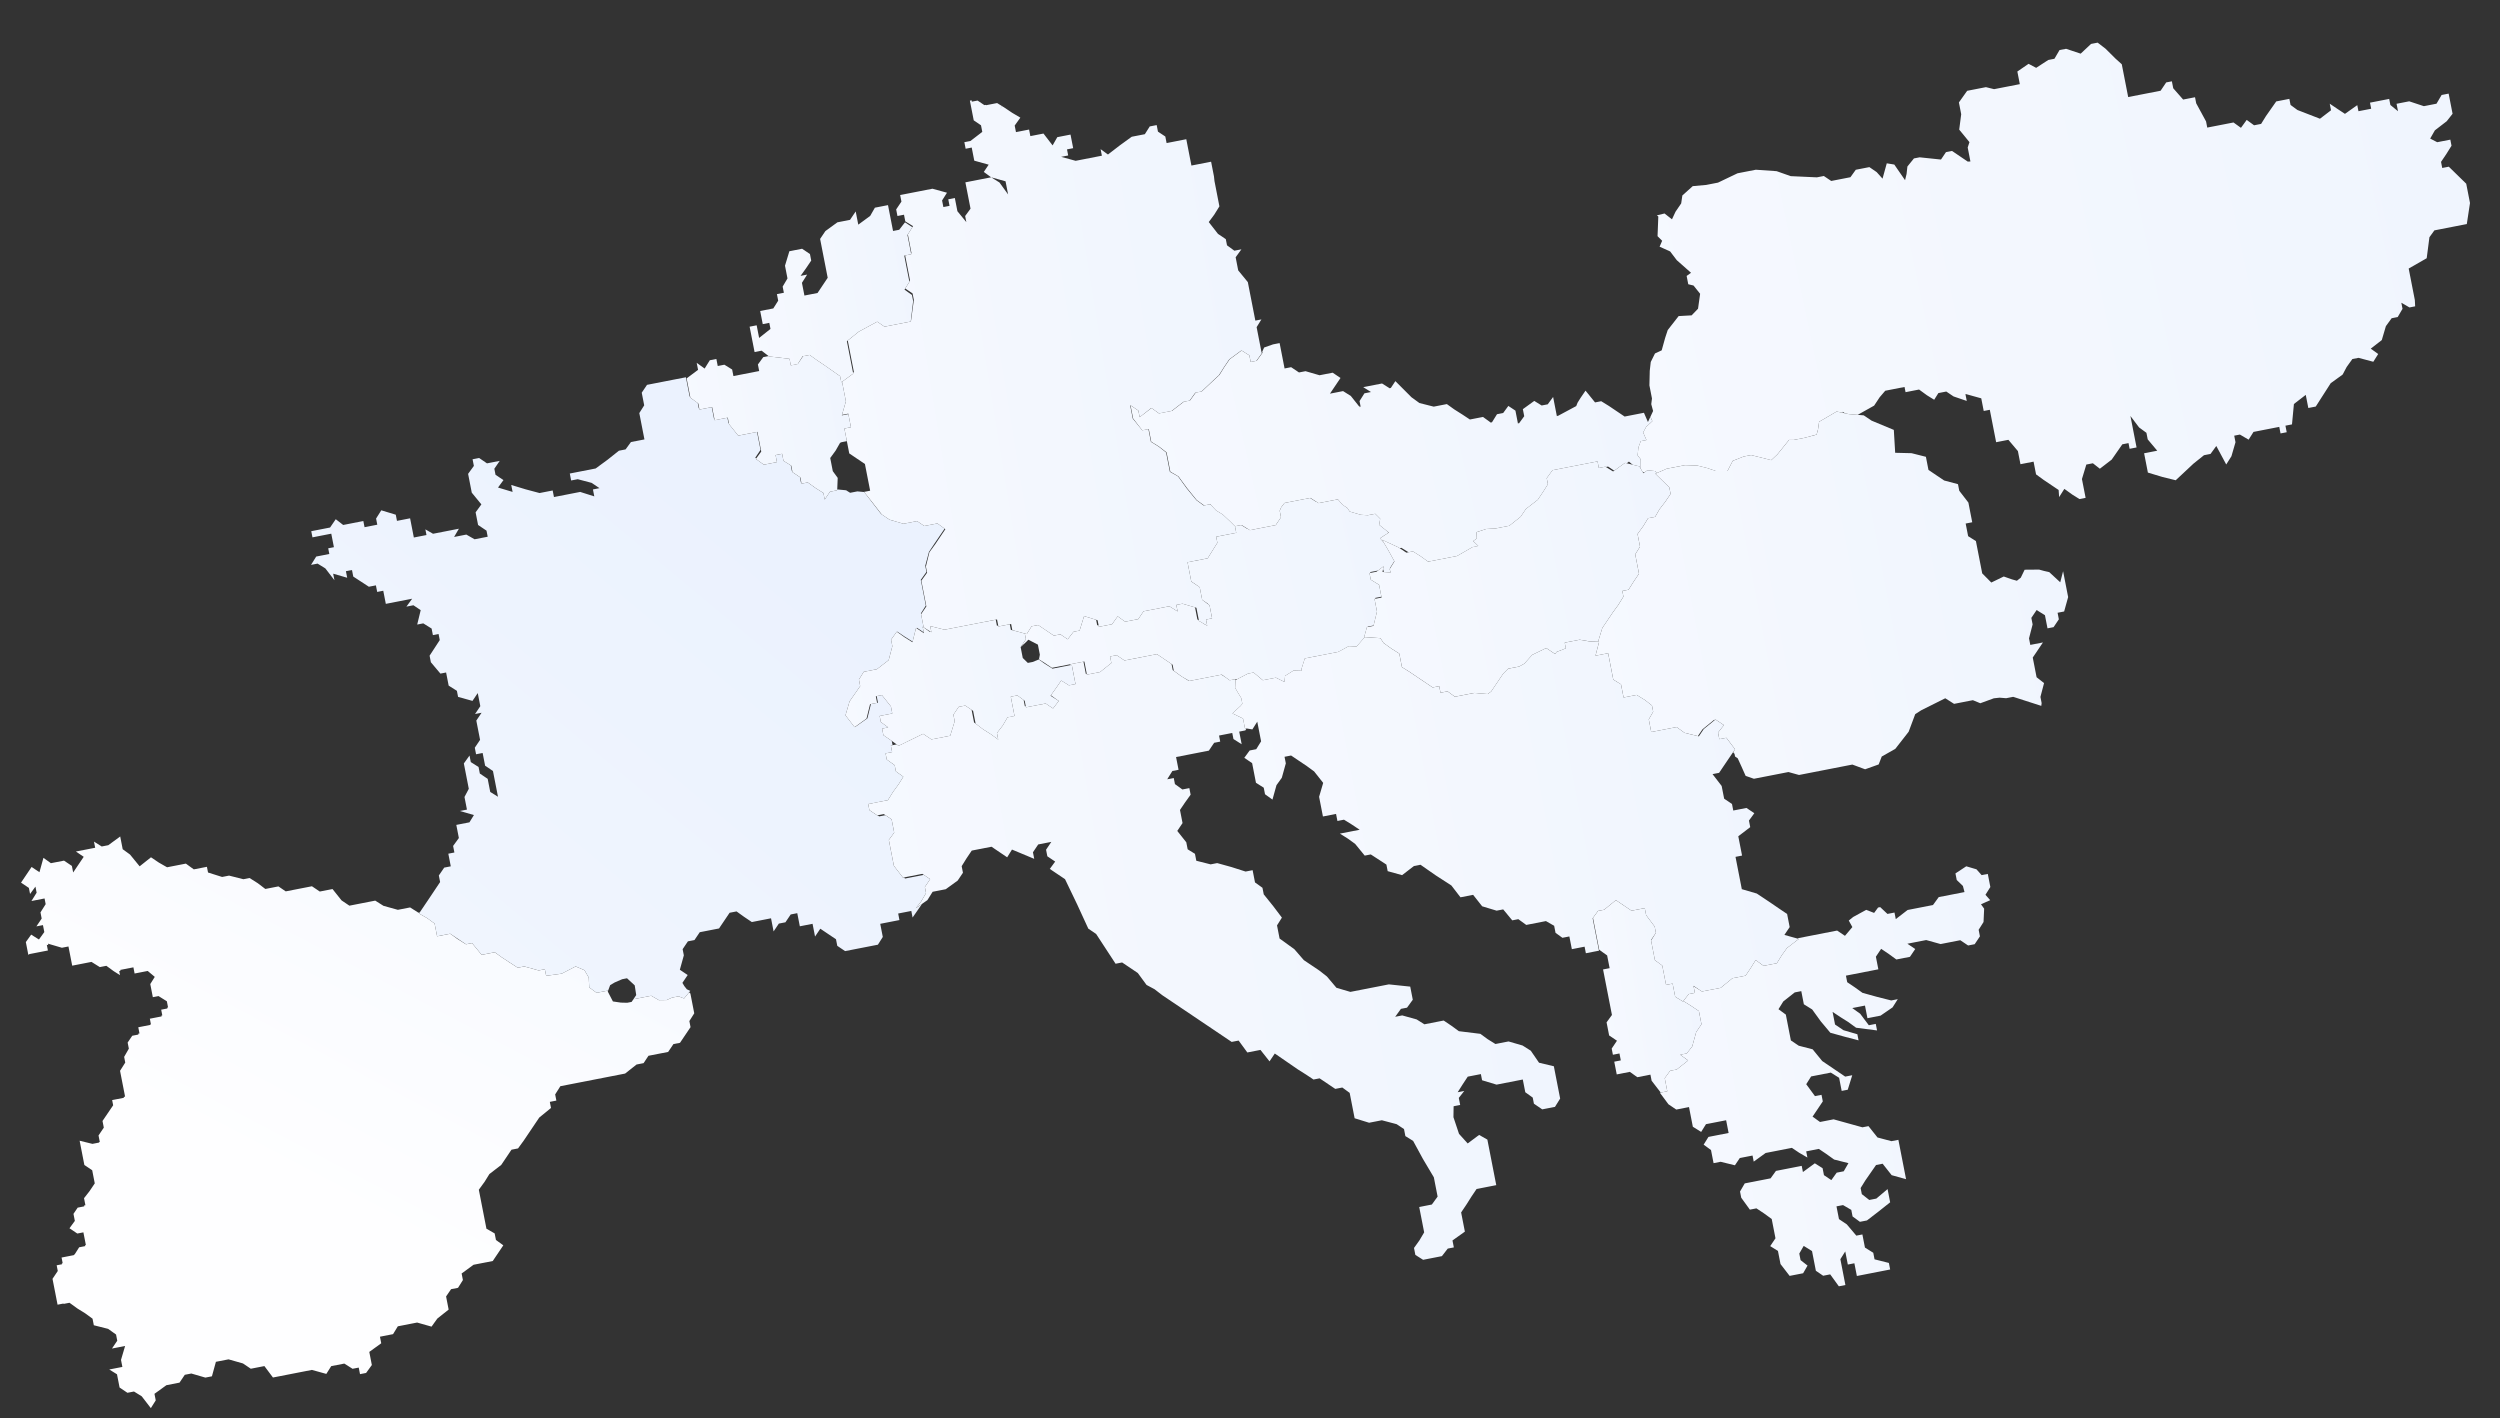
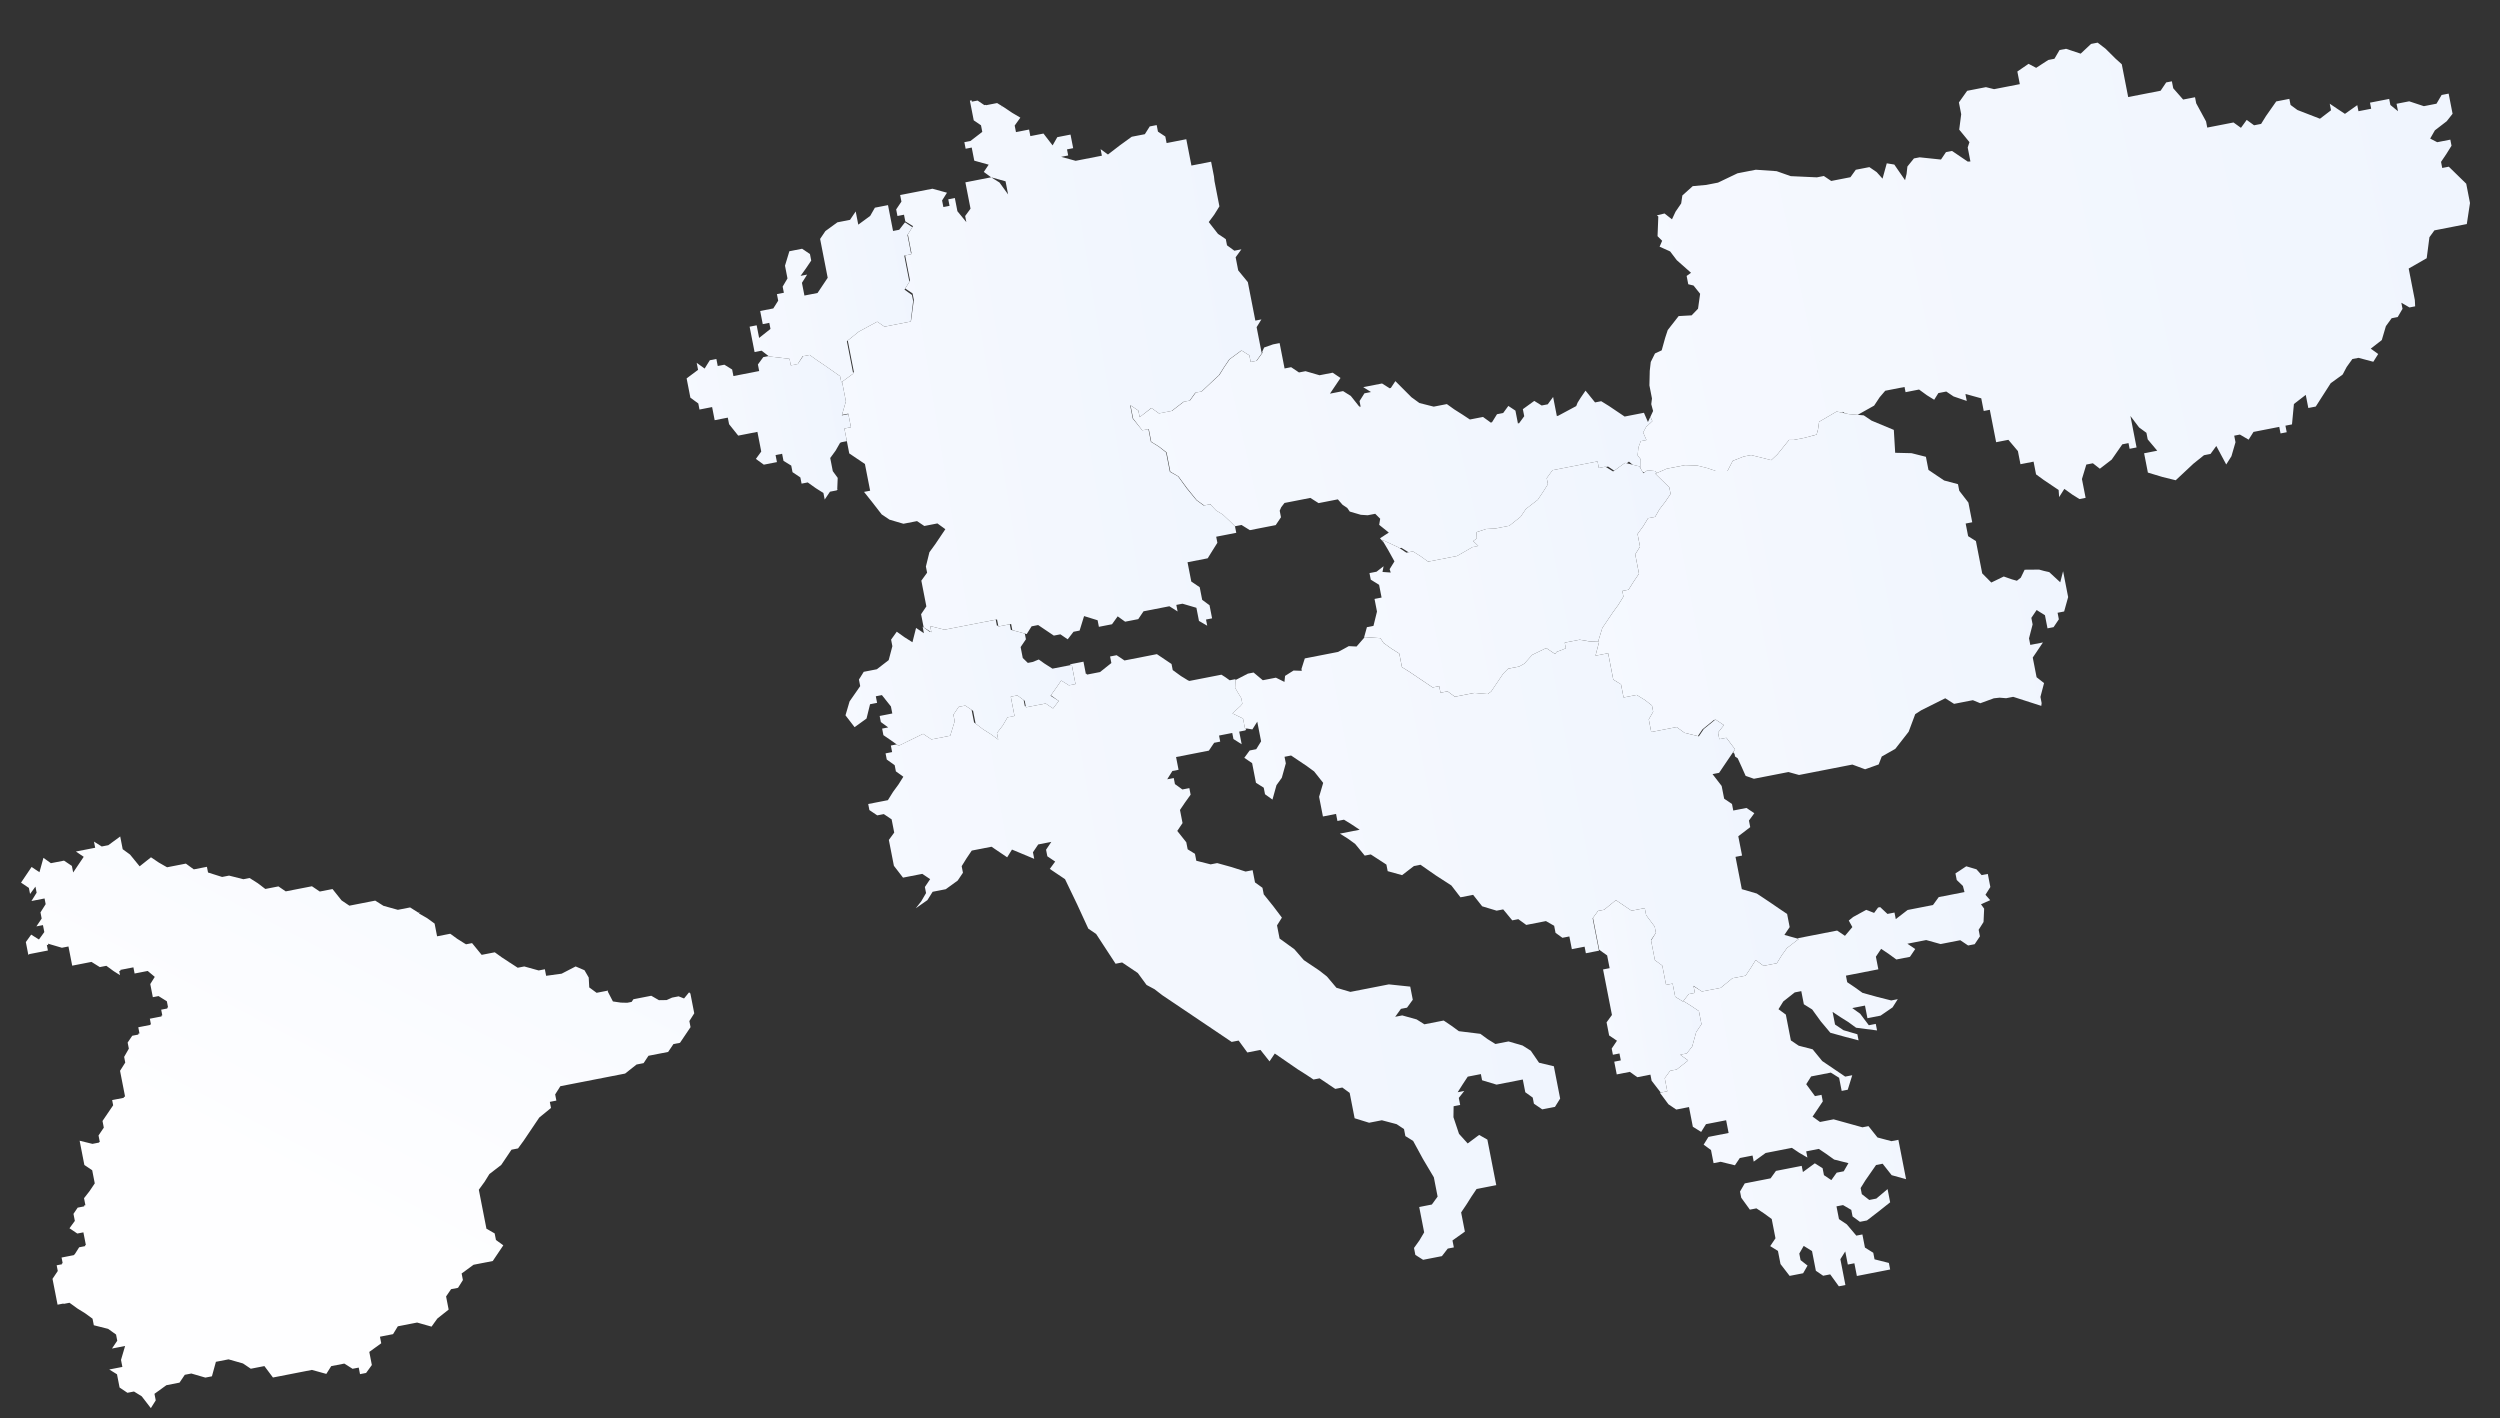
<svg xmlns="http://www.w3.org/2000/svg" xmlns:xlink="http://www.w3.org/1999/xlink" width="1354.723" height="768.472" viewBox="0 0 1354.723 768.472">
  <rect x="0" y="0" width="1354.723" height="768.472" fill="#333333" stroke="none" />
  <defs>
    <linearGradient id="linear-gradient" x1="1.962" y1="2.933" x2="-1.295" y2="3.088" gradientUnits="objectBoundingBox">
      <stop offset="0" stop-color="#ebf2fe" />
      <stop offset="1" stop-color="#fefeff" />
    </linearGradient>
    <linearGradient id="linear-gradient-2" x1="1.597" y1="-0.699" x2="0.442" y2="0.715" xlink:href="#linear-gradient" />
    <linearGradient id="linear-gradient-3" x1="1.222" y1="0.794" x2="-1.295" y2="3.088" gradientUnits="objectBoundingBox">
      <stop offset="0" stop-color="#ebf2fe" />
      <stop offset="0.094" stop-color="#edf3fe" />
      <stop offset="1" stop-color="#fefeff" />
    </linearGradient>
  </defs>
  <g id="Groupe_35084" data-name="Groupe 35084" transform="translate(-629.438 -1439.485)">
    <path id="Tracé_514" data-name="Tracé 514" d="M694.137,430.234l2.846-11.1,3.126-3.37,3.665-.259,6.953-.492,6.749-.477.483-.034,3.107-11.11-.751-10.628-8.255-10.305-3.616.256-.236-3.348,3.361-3.868,3.342-4.14-.237-3.345-4.24.3-2.993.212h0l-3.532-2.422,3.07-4.113,6.977-4.123,3.636-3.622-.785-11.1-3.873.274h0l-3.327,4.352-.475.034-6.485.458-7.564-3.582-.483.034-.448.032-6.03.426h0l.29,4.1-.516-.539-3.176-3.318-.237-3.346-2.366.168-.982.069-7.225.51.237,3.346-3.294.233-3.716.263-.237-3.346-.467.251-6.739,3.621-.089-.076-3.549-3.029-3.868-3.359.016.223.24,3.391-6.506,3.822-.215-.115L634.4,341.977l-3.374-3.178-.236-3.348-7.229.511h0l-6.529,7.243-3.092,3.851-1.874.133-2.006.142-3.6-3.378-.265.284-3.356,3.6-.244-.226-3.413-3.148-.214.015-3.134.221-6.807.481-.207.014-4.091.289-.24-3.4-4.1-10.386-.236-3.348-6.539.462-4.587-6.725-.271-3.827-.475.034-2.654.187-3.556,4.1-.264.019-10.362.733-7.228.511-.271-3.827-.51-7.223-.5-7.016-3.136-3.616-4.523-5.771-3.893-3.832-3.616.256h0l-6.246,4.549-.257-.123-7.256-3.453-.478.034-3.138.221-3.319,4.342-2.019.143-1.378.1h0l-7.025,3.43-.168-.117-3.651-2.547-.3.156-6.239,3.24.492,6.96-.475.034-6.96.492-3.4.24-3.344.236-4.234-1.624-6.535.462-3.819.27-5.206,5.71.459,6.485-2.088,8.151,4.681,7.411-1.3,2.764.529,7.489.015.214-1.446-.113h0l-7.742-6.763-2.062.146-1.282.091-3.161,3.64L439.04,345l-10.972-2.529-.207.015-2.716.192-.211.015h0l-3.848,3.725-.2.192-.944,3.962-1.005,2.669-.213.566-.1-.185-4.66-8.93L410,343.53l-3.021,7.329-.265.644-1.768-2.538-.961-1.379-3.588-3.163-4.508.319-2.981.211-3.372,3.655-2.389.169-8.187.578-3.642-3.159-3.819.27-14-2.375-7.249-3.6-11.1-2.157-10.09.713h0l-11.112,3.727-.482.034-1.706.12-4.343.307h0l-7.28-.24-6.207,4.34-.135.489-.63,2.3-.386,1.4-3.6,4.1-1.721,2.761-.679,1.089-.112-.112-3.506-3.526-.461.054-3.707.433-.078.009.7.714-1.711,10.534,2.175,2.78-1.766,3.01,5.357,3.254,2.976,5.123,6.85,7.743-2.573,1.406.323,4.571,2.745,1.03L301,401.373l-2.114,7.891L295,412.418l-7.028-.466-6.785,6.782-1.9,4.03-2.694,6.493-3.812,1.232-2.841,4.31-1.117,4.674-1.149,7.823.221,3.131.289,4.089-.759,2.995.538,3.8-1.824,2.915.763,2.5-3.708,2.661L261.2,472.2l1.266,4.292-3.137.222-1.687,3.266-.936,4.183,1.394,2.3-.587,5.094.835,1.926.88.346,1.721-1,3.959.894,1.214,1.15,5.271-1.608,10.148-.717,6.582,1.03,5.271,2.028,4.26,2.1,6.357.782,3.485-5.1,6.184-1.613,4.086-.289,10.486,4.062,3.658-2.661,7.246-7.022,2.478.3,6-.424,6.712-.952,1.053-2.53,1.144-4.191,10.106-4.347,3.227,1.107-.041-.585,1.241,1,2.032.7,4.632.961,9.471-3.883,3.544-4.152,3.414-3.119.483-.034h0l10.143-.717.2,2.864,7.439-.526,3.887,3.627,3.574,2.873,2.693-3.316,4.1-.29h0l.26-.018,3.58,3.109,6.808,3.294-.265-3.756.214.089-.007-.1,8.031,3.327.256,3.616.236,3.344,2.873-.2h0l.475-.033.5,7.016.511,7.228.255,3.606,3.4-.24,3.344-.236,4.376,6.686.511,7.229,3.13-.221,3.434-.243.657-.047.222,3.133.274,3.876,3.6,3.376,3.868,3.361,3.642,3.161-.2,3.853,3.338-4.075,3.882,3.564,3.578,2.9,3.394-.24-.733-10.36,3.316-7.5,3.616-.256,3.385,3.392,6.973-4.123,6.726-7.52,3.405-.241.221,3.133,3.823-.27-.477-6.746-.255-3.616-.492-6.96,3.894,6.72,3.6,3.38.255,3.613,4.372,6.735-7.224.511.255,3.612.256,3.616.24,3.4,7.495,3.309,6.968,2.662L555.1,525.33l6.245-3.86,3.6-.255,3.629-3.891,4.114,10.6,3.342-4.074,3.113-7.273-.256-3.612,3.137-.222,4.346,3.323,3.146-3.852,3.344-.237,10.837-.766.255,3.612,3.4-.24-.255-3.613,3.612-.255,2.382-10.843,6.973-4.127.511,7.228,4.091-.289,9.591-11.573,6.992-3.859,2.664-3.813,3.575-3.884,3.4-.241,7.69,3.089,3.146-3.855-3.657-3.373,6.506-3.877,3.123-7.216,3.622-3.89,3.344-.236,3.128-4.115-.236-3.346,4.063,3.076,3.133-.222.246-3.38-.034-.484-1.194-16.892Z" transform="translate(1203.047 1236.981) rotate(-7)" fill="url(#linear-gradient)" />
    <path id="Tracé_521" data-name="Tracé 521" d="M392.6,487.167l-3.614.255-3.079.959-4.141-.449-3.836-2.884-7.228.511-2.6.184-1.139,1.312-2.444.173-3.4-.507-4.191-1.151-2.11-5.668.257-.5-2.679.189-3.67.259-3.6-3.38.368-5.365-1.793-4.2-4.508-2.622-8.009,2.972-8.48.116-.255-3.607-3.4.24-7.484-3.105-3.614.255-4.058-3.423-.3-.115-.01-.149L300,454.462l-3.368-3.123-3.884.275-3.346.236-4.385-6.949-3.346.236-.518-.446-.052,0-3.849-3.146-2.826-2.65-.55-.474-3.346.237-3.874.274-.256-3.615-.24-3.4-3.608-3.369-4.112-3.08.442-.509-.69.049-4.134-3.394-6.748.477-7.475-3.1-4.084-3.345-3.4.24-3.829.271-7.008.5-3.869-3.357-4.106-6.7-7.016.5-3.87-3.361-3.344.236-7.222.511-3.877.274-3.592-3.157-3.877.274-3.344.237-3.672-3.586-4.082-3.344-3.4.241-7.463-2.89-3.827.271-7.286-3.327-.221-3.137-7.221.51-3.888-3.621-3.4.24-6.961.492-4.111-3.072-3.87-3.359-6.7,4.106-4.387-6.954-3.6-3.37-.256-3.616-.24-3.4-6.988,3.91-3.614.256-3.847-3.145.24,3.4-3.4.24-3.614.255-3.615.255,3.87,3.361-3.359,3.862-3.351,3.869-.255-3.614L71,373.589l-3.614.255-3.615.255-3.657-3.376-3.1,7.478L53.15,374.85l-3.361,3.862-3.359,3.87,3.87,3.358.236,3.346,3.38-3.6.236,3.346-3.342,4.132,7.222-.511.222,3.137-3.336,4.078.24,3.4-3.361,3.87,3.616-.256.271,3.827-3.377,3.65-3.854-3.138-3.367,3.648.492,6.96.475-.034-.014-.207,7.491-.529,2.871-.2-.222-3.138.767.292-.058-.819,7.216,3.121,3.614-.256.237,3.348.274,3.875.236,3.346,3.394-.24,3.882-.274,3.346-.236,4.13,3.34,3.614-.255,3.6,3.377,3.121,2.548-.157-2.226.687-.048-.038-.529,3.615-.255,3.614-.256.24,3.4,3.4-.24,3.821-.27,3.406,3.653-2.895,3.567.255,3.614.255,3.614,3.132-.221,4.137,3.34.24,3.394-.48.034.034.481-3.4.24.221,3.133-.475.033.034.483-3.346.236-3.131.221.221,3.132-.483.034.015.213-3.614.255-2.919.206.24,3.4-.695.049.033.475-3.394.24-2.917,3.361L93.45,479l-3.073,4.113.221,3.131-3.344,4.084.24,3.4.255,3.614.27,3.821.24,3.4-.743.052.034.482-3.606.255-2.871.2.2,2.866-6.765,7.743.259,3.662-3.358,3.868.256,3.616-.483.034.015.212-3.614.255L60.9,525.267l.433,6.132.256,3.616.255,3.612,3.869,3.361.255,3.607.256,3.614-3.358,3.869-3.393,3.387.275,3.884L59,560.4l.033.475-3.606.255,0,0L52.758,564.2l.274,3.877-3.363,3.586-.014.016,3.869,3.358,3.346-.237.256,3.615.24,3.4-.475.034.033.475-3.32.235-2.928,3.57-.232.016-.23.286-3.608.255-3.139.222.221,3.133-.475.033.034.475-2.925.207.221,3.137-3.353,3.871.5,7.006L38.2,612l3.608-.255-.628.26,3.568-.252,3.888,3.621,3.845,3.089,3.608,3.38.255,3.612,7.461,2.891,3.884,3.565.24,3.4-3.358,3.871,3.614-.255,3.616-.256-3.124,7.215.273,3.875-7.221.51,3.843,3.091.514,7.282,3.87,3.361,3.616-.256,3.843,3.089,4.125,6.97,3.146-3.857-.255-3.608,6.992-3.855,7.221-.51L102,658.11l3.615-.256,7.264,3.121,3.614-.255,3.1-7.537,6.96-.492,7.482,3.155,3.87,3.361,7.488-.529,3.845,6.715,7.008-.495,10.835-.766,3.614-.255,7.484,3.105,3.146-3.857,7.223-.511,4.082,3.346,3.4-.24.256,3.613,3.344-.236,3.622-3.887L203,661.594l-.255-3.609,6.992-3.855-.255-3.616L216.7,650l3.085-3.9,7.229-.511,3.4-.24L237.9,648.5l3.617-3.939,6.705-4.108-.511-7.221,3.163-3.588,3.829-.271,3.139-3.852-.255-3.616L264.577,618l3.346-.237,7.228-.511,6.711-7.733-3.6-3.375L278,602.526l-4.111-3.07-.274-3.877-.237-3.346-.5-7.016-.511-7.228L276,574.1l3.091-3.845,6.973-4.125,6.512-7.511,3.614-.255,3.622-3.88,6.717-7.741,3.11-3.58,6.954-4.388-.237-3.351,3.606-.255-.24-3.4,3.344-4.074,3.614-.255,6.748-.477,7.491-.53,6.958-.492,3.877-.274,3.352-.237,3.614-.255,6.755-4.112,3.875-.274,3.113-3.639,7.221-.51,3.614-.256,3.358-3.868,3.614-.256,3.353-3.863,3.359-3.87-.237-3.346,3.144-3.852-.256-3.616-.514-7.276-.627-.737-3.108,2.974Z" transform="translate(548.129 1543.699) rotate(-7)" fill="url(#linear-gradient-2)" />
-     <path id="Tracé_526" data-name="Tracé 526" d="M388.243,610.962l3.128-4.117-.236-3.346,3.358-3.87-3.133-2.72-6.478.458-3.877.274-.38-.664-.632.045-4.119-6.974-.24-3.394-.511-7.228-.255-3.614,3.372-3.6-.274-3.874-.24-3.4-3.069-2.669-3.4.24-.855-.686-.155.011-2.073-1.8-.768-.616,0-.054-1.026-.89-.236-3.346,3.614-.256,3.614-.255,3.608-.255,3.34-4.131,3.378-3.6,3.146-3.853-3.658-3.376-.24-3.4-3.885-3.573-.24-3.394,3.614-.255-.255-3.612.957-.068-.167-2.369-.511-.471-3.594-3.162-.255-3.615,3.354-.237-3.609-3.371-.237-3.352.483-.034h0l1.312-.093,1.559-.11.093-.007.383-.027,3.132-.221-.274-3.877-4.1-6.705-1.559.11-1.312.092.256,3.616-.483.034h0l-3.223.228-.171.012L371.371,509l-7.254,3.882-.043-.079-.169.093-4.12-6.973L362.9,498.7l6.732-7.525-.255-3.608,3.091-3.849,7.228-.511,6.965-4.126,2.906-7.254-.255-3.609,3.572-3.884.137.126.126-.145,3.87,3.358,3.738,3.018,2.752-7.109.353.307.13-.341,3.354,2.917-.222-3.138.511.479-.264-3.729-.25-3.531h0l-.034-.481,3.147-3.847L410,448.877l-.5-7.016-.271-3.827,3.571-3.886-.24-3.395,2.909-7.206,3.547-4.145,6.408-7.326-3.519-3.284-.008-.007-3.345.237-3.877.274-3.589-3.109-7.491.53-7.216-3.122-3.861-3.351-.039-.066-.248-.186-4.125-6.972L385.02,387.8l-.506-.825-.251.018-3.275-.731-4.012.283-1.988-1.622-4.412-.984-.748.44-3.614.256-3.359,3.872-.255-3.616-3.855-3.145-3.878-3.566-3.4.241-.053-.743-.215.015-.2-2.873-3.64-3.158-.035-.491-.228-.184-.221-3.126-3.622-2.9-.274-3.877-3.608.255.274,3.877-3.614.256-3.615.255-3.888-3.621.221-.236-.483-.444,3.358-3.87-.24-3.394-.459-6.486-3.4.24-3.346.237-3.614.255-4.157-6.749-.02-.282-.244-.4-.207-2.919-3.4.241-3.614.255-.049-.695-.207.014-.259-3.662-.2-2.871-3.4.241-3.352.237-.052-.743-.262.018-.2-2.885-3.6-3.356-.034-.474-.289-.25-.237-3.354-.255-3.606-.256-3.616-7.228.511-3.606.255-3.614.255-3.614.256-3.346.236-3.359,3.872.255,3.606.237,3.353-3.147,3.845.255,3.616.514,7.276.255,3.614-3.821.27-3.614.255-3.378,3.6-3.662.259-6.7,4.106-6.988,3.912-7.221.511-7.016.5.271,3.827,3.614-.255,7.256,2.9,3.862,3.359-3.607.255.271,3.828-7.286-3.332-7.228.511-7.221.51-.255-3.614-7.228.511-7.2-2.9-7.493-3.316.271,3.827-7.554-3.312,3.429-3.661-3.925-3.355-.237-3.346,3.414-3.874-3.67.26-3.344.236-3.875-3.406-3.607.255.259,3.662-3.627,3.889.492,6.96.241,3.4,4.392,6.946-3.626,3.889.27,3.829.221,3.132,4.157,3.608.236,3.346-7.228.511-4.113-3.073-3.344.236-3.4.24,3.127-4.122-7.016.5-7.228.511-3.83-2.877.221,3.132-6.958.492-.221-3.132-.526-7.442-3.884.274-3.346.236-.24-3.394L123.655,365l-3.344,4.082.24,3.394-7.016.5-.24-3.393-7.228.511-3.874.274-3.616-3.591-3.606,4.1-3.139.222-3.606.255-3.614.256L84.85,375l3.614-.255,3.607-.255,3.139-.222.256,3.614.271,3.828-3.139.222.221,3.132-3.606.255-3.614.255-3.34,4.138,3.615-.256,3.851,3.091,4.117,6.967-.255-3.608,7.271,3.113-.255-3.608,3.346-.237.255,3.609,7.724,6.5,3.874-.274.255,3.614,3.346-.236.255,3.607.255,3.616,7.284-.515,7.221-.51L130.8,418.47l3.874-.274,3.583,3.112-2.832,7.511,3.346-.236,4.14,3.341.255,3.612,3.131-.221.237,3.348-6.5,7.724.255,3.612,4.38,6.735,3.132-.221.511,7.228,4.083,3.343.236,3.346,7.477,3.1,3.359-3.862.255,3.606.255,3.614-3.358,3.87,3.614-.256-3.359,3.87.51,7.221.24,3.4-3.358,3.872.255,3.612,3.614-.255.255,3.608.24,3.4,3.87,3.357.256,3.616.51,7.22.237,3.352-3.851-3.1-.274-3.877-.236-3.344-3.87-3.361-.255-3.612-3.849-3.147-.255-3.608-3.572,3.879.751,10.63.236,3.344-2.857,4.1.492,6.96-3.885.274,7.272,3.118-2.891,3.621-7.23.511.271,3.828.24,3.4-3.619,3.882.255,3.615-3.346.236.492,6.96-3.614.255-3.415,3.874.256,3.614-6.707,7.786-6.276,7.224-.442.509,4.112,3.08,3.608,3.369.24,3.4.256,3.615,3.874-.274,3.346-.237.55.474,6.727,5.793.518.446,3.346-.236,4.385,6.949,3.346-.236,3.884-.275,3.368,3.123,3.576,3.017.312.264,4.058,3.423,3.614-.255,7.485,3.105,3.4-.24.255,3.607,8.48-.116,8.009-2.972,4.508,2.622,1.793,4.2L204,635.356l3.6,3.38,3.67-.259,2.679-.189,1.437-2.773,2.589-1.146,4.29-1.263,2.651-.188,3.677,4.335.16,5.322-1.778,2.049,2.6-.184,7.228-.511,3.836,2.884,4.141.449,3.079-.959,3.614-.255,2.779,1.507,3.108-2.974.74-.708-1.728-1.056-1.152-1.9-.823-1.865,3.359-3.862-3.87-3.361,3.1-7.484-.24-3.4,3.351-3.862,3.614-.256,3.358-3.871,3.614-.256,3.346-.237,3.662-.259,3.359-3.868,3.358-3.871,3.821-.27,3.657,3.375,3.87,3.357,3.346-.237,7.228-.511.511,7.223,3.352-3.862,3.614-.255,3.359-3.872,3.614-.256.255,3.616.255,3.607,3.4-.24,3.614-.256.24,3.4.256,3.616,3.353-3.871,3.868,3.361,3.871,3.356.255,3.616,3.862,3.351,3.4-.241,3.614-.255,3.827-.271,3.4-.241,3.821-.27,3.145-3.846-.256-3.616-.255-3.612,3.614-.256,3.346-.237,3.614-.255L375.038,616l3.877-.274,3.352-.237.256,3.616,6.011-6.726-3.684,1.966Z" transform="translate(668.838 1368.805) rotate(-7)" fill="url(#linear-gradient-3)" />
    <path id="Tracé_549" data-name="Tracé 549" d="M358.234,399.041l-5.365-3.467,4.873-3.493,1.1-1.041-.221-3.132-1.392-3.056L356.019,382l.716-4.16h0l-.034-.481-3.131.221-2.163-1.987-1.912-1.567-7.031.5-3.614.256-3.4.24-3.608.255-.328-.247-.172.012-2.773-2.224-.563-.423-.222-.207-.292-.234-3.889-3.629-.236-3.344-3.355-2.912-3.869-3.359-7.009.5-3.614.255-3.614.255-3.615.255-3.862-3.351-3.616.256.255,3.606-6.7,4.106-3.614.255-3.609.255-.034-.475-.482.034-.256-3.614-.221-3.131-3.137.222-4.139.292.033.475,4.357-.308-3.612.255.236,3.344.274,3.876.237,3.352-3.616.255-3.851-3.1-3.163,3.592-3.363,3.658,3.135,2.926-.018.019.756.62-3.581,3.67-3.642-3.159-3.614.255-3.614.255-3.607.255-.048-.688-.483.034-.244-3.446-3.09-2.886-3.614.255.255,3.608.5,7.014-3.875.274-3.075,4.065-3.637,3.674.255,3.608-3.607-3.371-3.848-3.145-3.67-3.589,0-.047-.745-.647-.236-3.344-.256-3.621-3.125-2.708-3.614.255-3.36,3.864.256,3.614-3.365,7.5-3.346.236-7.014.5-4.1-3.558-13.966,4.835-.968-.892-2.231.158-.957.068.255,3.612-3.614.255.24,3.394,3.885,3.573.24,3.4,3.658,3.376-3.146,3.853-3.378,3.6-3.34,4.131-3.608.255-3.614.255-3.614.256.236,3.346,1.026.89.771.67,2.073,1.8.155-.011,3.46-.245.795.691,3.069,2.669.24,3.4.274,3.875-3.372,3.6.255,3.614.511,7.228.24,3.394,4.119,6.974.632-.045,2.982-.211,7.016-.5.736.639,3.133,2.72-3.358,3.87.236,3.346-3.128,4.117-3.393,3.387,3.684-1.967.059-.031,3.053-1.63,3.34-4.132,3.614-.256,3.607-.255,6.992-3.857,3.359-3.87-.256-3.614,3.091-3.851,3.358-3.87,7.221-.51,3.669-.259L222.2,458.1l3.1-3.851,11.347,6.463-.255-3.615,3.351-3.869,3.614-.255,3.614-.255-3.359,3.87.256,3.614,3.87,3.359-3.378,3.6,7.511,6.512,4.863,14.393,4.381,13.736,3.873,3.407,8.487,17.289,3.608-.255,7.739,6.712,3.91,6.988,4.05,2.861,3.668,3.644,11.321,9.819,22.982,19.947,3.829-.271,3.9,6.983,7.228-.511,4.11,6.761,3.359-3.872L364.573,591.4l4.082,3.336,3.631,3.114,3.354-.237,7.731,6.71,3.883-.274,3.6,3.378.5,7.016.27,3.819.221,3.133,7.5,3.372,3.614-.255,3.4-.24,7.69,3.081,3.639,3.116.274,3.872,3.851,3.093,4.1,10.393,4.64,10.559.751,10.63-3.62,3.882-3.346.237-3.614.255.256,3.613.255,3.616.236,3.344.24,3.4-3.131,4.063-3.366,3.653.271,3.831,3.846,3.143,3.4-.24,3.614-.255,3.346-.237,3.634-3.672,3.353-.237-.271-3.83,7.249-3.927-.27-3.823-.477-6.746,3.359-3.871,3.146-3.853,3.352-3.863,3.616-.256L459.72,667l3.884-.275-.255-3.612-.24-3.4-.256-3.616-.51-7.221-.255-3.612-.256-3.616-4.12-3.07-6.724,3.837-4.031-5.748-1.891-9.317.816-5.877,3.607-.255-.274-3.882,3.395-3.389-3.616.256,3.346-4.075,3.1-3.638,3.884-.275,3.345-.236.24,3.4,7.493,3.309,3.614-.256,3.615-.255,3.614-.255,3.614-.256.221,3.134.274,3.882,3.649,3.366.237,3.356,4.1,3.6,3.134-.221,3.882-.274,3.335-4.128-.492-6.962-.5-7.016-.27-3.819-7.731-2.872-3.644-7.007-4.082-3.344-7.264-3.111-7.228.511-3.851-3.1-3.6-3.37-11.361-2.831-3.6-3.376-3.872-3.36-3.607.255-7.015.5-3.855-3.145-7.483-3.1-3.875.274,3.619-3.89,3.354-.237,3.62-3.886-.511-7.223-11.344-2.617-3.346.237-10.622.751-7.228.511-7.216-3.122-4.368-6.686-3.62-3.64-7.739-6.717-4.351-6.472-7.258-6.743-.511-7.228,3.138-3.856-3.886-6.72-4.341-7-.256-3.616-3.657-3.372-.477-6.747-3.876.274-7.228-3.329-7.484-3.1-3.614.255L323.7,472.44l-.271-3.829-3.623-2.891-.274-3.876-4.106-6.7,3.359-3.87-.256-3.614-.255-3.614,3.162-3.634,3.573-3.885-.255-3.615-3.829.271L317.27,429.8l-.237-3.346-3.614.256,3.34-4.13,3.4-.24-.5-7.016,7.222-.51,3.614-.256,3.614-.255,3.614-.255,3.359-3.87,3.344-.236L344.2,406.6l3.876-.274,3.4-.24.236,3.346,4.082,3.343-.492-6.96,3.394-.24.732-.977-.818-.242Z" transform="translate(898.842 1476.447) rotate(-7)" fill="url(#linear-gradient)" />
    <path id="Tracé_550" data-name="Tracé 550" d="M259.763,377.6l-2.672-2.464-3.469.927-2.658.188-2.4-2.985-.169-2.388h0l-.255-3.616,3.359-3.86-.221-3.136-3.767-1.562-3.482-1.349-.218-3.076-2.871.2-3.4.24-.038-.536-.7.049-.237-3.346-6.745.477-3.608.255-3.615.256-3.4.24-3.615.256-3.346.236-3.876.274-7.469-2.891.241,3.4-.792-.647.031.437-3.09-2.9.036.5-.036-.5h0l-.511-.479.222,3.138.034.476-3.517-3.052-.353-.307-2.752,7.109-.137.354-4.084-3.338-3.513-3.248-.137-.126L178.96,354.7l.255,3.609-2.906,7.254-6.965,4.126-7.228.511-3.091,3.849.255,3.608-6.732,7.525-3.117,7.215,4.12,6.973.169-.093,6.822-3.769,2.836-7.457.651-.046,3.223-.228h0L167,384.158l.483-.034,1.312-.092,1.559-.11h0l4.1,6.705.274,3.877h0l-3.514.248-.093.007-1.559.11-1.312.093-.483.034.237,3.352,3.609,3.371-3.354.237.255,3.615,3.594,3.162.511.471,2.4,2.211.968.892,13.966-4.835,4.1,3.558,7.014-.5,3.346-.236,3.365-7.5-.256-3.614,3.36-3.864,3.614-.255,3.125,2.708.745.645.255,3.614.237,3.352,0,.047,3.67,3.589,3.848,3.145,3.607,3.371-.255-3.608,3.637-3.674,3.075-4.065,3.875-.274-.5-7.014-.255-3.608,3.614-.255,3.09,2.886.519.485.207,2.927.048.688,3.607-.255,3.614-.255,3.614-.255,3.642,3.159,3.581-3.67-.756-.62-3.321-2.724.2-.221,3.363-3.658,3.163-3.592,3.851,3.1,3.616-.255-.237-3.352-.274-3.877-.236-3.344,3.612-.255-4.357.308-9.885.7Z" transform="translate(891.459 1455.849) rotate(-7)" fill="url(#linear-gradient)" />
-     <path id="Tracé_551" data-name="Tracé 551" d="M361.27,412.465l.092-.22,3.232-.228,2.749-7.245-.492-6.96.483-.034-.033-.475,3.4-.241-.221-3.137-.24-3.4-4.139-3.334-.255-3.613.483-.034-.033-.475,3.614-.255.726-.052,3.242-1.938-.561,1.749.2-.014.1,1.4,3.684.726h0l-.348-1.9.2-.245-.017-.245,2.856-3.5-2.6-6.453-1.877-4.3-1.7-2.5,2.1-1.026-.044-.08.244-.017,2.578-1.257-.459-.819-3.977-4.091.949-3.212-2.348-2.991-4.145.293-3.674-.7-5.732-2.471-1.11-2.116-2.329-2.022-2.062-3.077-.139-.128-6.965.492-3.606.255-1.082-.886-.157.011-3.013-2.458-3.234.228-3.827.271-7.008.5-2.046,2.07-1.051,1.783.255,3.606-3.353,3.87-7.229.511-7.008.5-1.1-.885-.2.014-3.011-2.457-3.448.244.255,3.614-3.821.27-3.4.241-3.827.271.236,3.344-3.146,3.857-3.09,3.849-11.1.785.51,7.223.237,3.346,3.131,2.719,0,.054,1.025.89.237,3.346.255,3.615.023.022,2.815,2.449.014.2.749.7.24,3.4.271,3.828-3.346.237.24,3.4-1.017-.771.007.1-.821-.713-2.291-1.737-.019-.269-.738-.641-.256-3.616-.213-3.012-6.5-2.807-3.4.24.255,3.608-4.076-3.338-3.614.255-7.276.514-3.352.237-3.353,3.863-3.4.24-3.829.271-3.655-3.368-3.566,3.878-3.614.255-3.614.255-.067-.95-.745.052-.216-3.057-6.23-2.791-3.364,7.5-3.346.236-3.642,3.674-2.158-1.9-1.475-1.257-3.568.252-1.018-.883-.054,0-.724-.677-2.073-1.8-3.864-3.359-3.614.256-3.146,3.854-.989-.41.221,3.136-3.359,3.86,3.658-2.657.961-.815,4.82,3.29.39,5.522-.768,2.457,2.533,2.066,3.862,3.361,10.1-.714,4.139-.292,3.137-.222.483-.034.255,3.606.221,3.14.034.475,3.609-.255,3.614-.255,6.7-4.106-.255-3.606,3.616-.256,3.862,3.351,3.615-.255,3.614-.255,3.614-.255,7.009-.5,3.869,3.359,3.355,2.912.514.447.236,3.346,3.666,3.414.222.207.563.423,2.944,2.212.328.247,3.608-.255,3.4-.24,3.614-.256,7.031-.5.191-.014,1.721,1.581L283.574,432l3.131-.221.483-.034.448.181,6.181-2.3,3.134-.221,4.452,4.757,1.087-.077,2.734-.193h0l3.4-.24,4.31,2.842.734-3.2,4.908-2.32,4.429.7-.071-1.008,2.5-5.462.743-.052h0l3-.212,4.975-.352,2.645-.187,3.8-.268.418-.03,2.746-.194,3.072-1.178,3.062-1.235,4.161.724,4.486-4.038,2.353-5.683Z" transform="translate(961.685 1413.91) rotate(-7)" fill="url(#linear-gradient)" />
    <path id="Tracé_553" data-name="Tracé 553" d="M201.116,349.971l.241,3.412.24,3.4.256,3.613-.263.019.033.475-3.346.237.237,3.348.5,7.014.236,3.344-.447.515.019.264-2.692,3.3,3.631,3.144.256,3.615-2.863,10.886-.116.008-.119.486-3.614.255-3.606.255-3.354.237-3.875.274-3.586-3.165-10.6,4.167-6.495,4.024.226,3.2.237,3.354.511,7.222.255,3.612-.511.3.033.476-6.529,3.655.219,3.089.274,3.88.237,3.348h0l.034.481-3,6.993,3.472-.246.24,3.394.27,3.827h0l.019.268-3.606.255.221,3.133.016.221.018.254.08,1.134.142,2,.255,3.609.233,3.3,0,.051L159,467.269l3.87,3.359.082,1.161.192,2.721.04.565.2,2.781.232,3.284.042.591.256,3.616-3.364.237.506.826,3.316,5.414,4.146,6.959.039.066,3.861,3.351,7.216,3.122,7.491-.53,3.589,3.109,3.877-.274,3.345-.237h0l.007.007,3.519,3.284.362.338-6.469,7.45-3.622,3.88-2.841,7.465.24,3.4-3.621,3.89.255,3.606.492,6.958.256,3.616-3.359,3.867h0l.25,3.531.264,3.729.036.5-.036-.5,0-.038,3.062,2.5.792.647-.241-3.4,7.469,2.891,3.876-.274,3.346-.236,3.615-.256,3.4-.24,3.615-.256,3.608-.255,6.745-.477.7-.049.237,3.346.038.536,3.4-.24,2.871-.2.736-.052.236,3.346,2.728,1.131,3.767,1.562.989.41,3.146-3.854,3.614-.256,3.864,3.359,2.073,1.8.777.673,1.018.883,3.568-.252.046,0,1.429,1.26,2.158,1.9,3.642-3.674,3.346-.236,3.364-7.5,6.23,2.791.773.347.188,2.658.067.95,3.614-.255,3.614-.255,3.566-3.878,3.655,3.368,3.829-.271,3.4-.24,3.353-3.863,3.352-.237,7.276-.514,3.614-.255,4.076,3.338-.255-3.608,3.4-.24,6.5,2.807.715.309.24,3.4.252,3.561.019.269,2.291,1.737.814.617,1.017.771-.24-3.4,3.346-.237-.271-3.828-.24-3.4-.749-.7L335.317,566l-.023-.022-.255-3.615-.237-3.346-1.025-.89-3.132-2.718,0-.055-.237-3.346-.51-7.223L341,544l3.09-3.849,3.146-3.857L347,532.951l3.827-.271,3.4-.24,3.821-.27-.255-3.614-2.342-2.981L352,521.437l-3.336-2.642-2.372-3.237-.559-.457-3.4.24-3.6-3.38-4.385-6.947-3.857-6.992-4.119-3.071-.255-3.614-.5-7.008L322,480.683l-3.851-3.091-.5-7.008-3.4.241-4.332-6.959-.511-7.228.229.188-.014-.2,3.862,3.359.255,3.614,6.761-4.11.072.068.14-.083,3.657,3.373,6.961-.492,6.965-4.124.268-.019h0l3.134-.221,3.571-3.885,3.4-.24,10.558-7.741,3.144-3.849,3.359-3.867,6.982-3.913.1.078.173-.1,3.848,3.147.256,3.612,3.139-.222,3.564-3.882-.02-.286-.185.3-.24-3.4-.766-10.837,3.089-3.848-3.344.237-.237-3.349-.274-3.88-.751-10.622-.237-3.348-4.4-6.954-.255-3.612-.255-3.608,3.629-3.889-3.614.255h0l-.27.019-3.6-3.377-.24-3.4-3.87-3.359-4.174-6.964,3.427-3.6,3.34-4.14-.221-3.13-.271-3.823L369.8,344.9l-.24-3.4.038-2.488-.573-8.1-10.837.766-.514-7.276-.511-7.228-7.014.5-3.829.271-.255-3.608-3.637-3.111-.255-3.608-3.821.27-3.146,3.849-3.827.27-3.4.24-6.983,3.862-6.974,4.12-3.6-3.372.255,3.608-3.614.256-7.223.51-3.615.256-7.531-3.094,3.877-.274-.237-3.351,3.4-.24-.255-3.609-.274-3.882-3.4.24-3.877.274-3.077,4.119-4.119-6.973-3.4.24-3.829.271-.255-3.614-3.4.24-3.821.27-.255-3.606,3.565-3.886-4.061-3.129-3.87-3.359-1.1-.886-1.52,1.557,1.469-1.6-2.451-1.967-6.02.425-.261-.2-.711.05-3.353-2.91-3.139.222.236,3.344-.236-3.344h0l-.019-.268-.034-.475-.95.067.51,7.221.256,3.614,3.586,3.163.256,3.616-6.973,4.117-3.346.236.255,3.615,3.346-.237.236,3.346.274,3.882,7.484,3.1-3.109,3.588,3.6,3.372,7.476,3.1.511,7.229-3.857-6.992-4.13-3.338-7.228.511-6.96.492.255,3.612.511,7.228.259,3.664-3.378,3.6.237,3.352-4.081-6.443-.259-3.664-.255-3.612-3.614.255.255,3.613-3.4.24L221.772,334l3.146-3.857-7.532-3.1-6.96.492-7.228.511-3.614.255.255,3.612-3.353,3.871.255,3.612,3.608-.255.259,3.664,3.85,3.09-.465.5.024.02Z" transform="translate(879.116 1243.639) rotate(-7)" fill="url(#linear-gradient)" />
    <path id="Tracé_557" data-name="Tracé 557" d="M138.483,334.128l.283.263.184,2.6.052.743,3.352-.237,3.4-.241.207-.015.255,3.615.207,2.919.049.695,3.614-.255,3.4-.241.215-.015.236,3.332.02.282,4.157,6.749,3.614-.255,3.346-.237,3.4-.241.213-.015.511,7.228.255,3.608-3.156,3.371-.221.236,3.888,3.621,3.615-.255,3.614-.256-.274-3.877,3.609-.255.274,3.877,3.622,2.9.229.184.221,3.125.035.491,3.64,3.158.23.2.188,2.659.053.743,3.4-.241,3.878,3.566,3.855,3.145.255,3.616,3.359-3.871,3.614-.256.748-.44-.307-.069,1.01-6.158-2.2-3.956-.255-3.612-.255-3.616,3.377-3.6,3.072-4.113.265.247.21-.28,3.139-.222-.157-2.218-.08-1.134-.018-.254-.237-3.354h0l3.606-.255-.019-.268-.236-3.346-.256-3.615-3.606.255.116-.27,3-6.993-.034-.481-.221-3.134-.255-3.614-.252-3.57-.459.257-.24-3.4-7.471-6.736-3.87-3.357-3.655-3.368-3.614.255-3.11,3.583h-.016l-.228.279-3.827.271-.255-3.608-10.863-2.651-.2-.2-2.954.209-3.372,3.6.255,3.615-7.228.511-3.614.256-3.346.236-.256-3.614-3.851-3.091-3.662.259-.274-3.875-3.614.255-3.34,4.13-3.882-3.62.274,3.875-6.722,3.838.256,3.615.274,3.874.189,2.667.033.474Z" transform="translate(829.354 1343.134) rotate(-7)" fill="url(#linear-gradient)" />
    <path id="Tracé_559" data-name="Tracé 559" d="M162.511,370.541l.255,3.608,3.827-.271.228-.279,2.918-3.569.207-.015,3.614-.255,3.655,3.368,3.87,3.357,7.471,6.736.24,3.4.459-.257h0l6.529-3.655-.033-.476-.237-3.35-.5-7.014-.255-3.608-.24-3.4.511-.317,6.495-4.024,10.6-4.167,3.586,3.165,3.875-.274,3.354-.237,3.606-.255,3.614-.255.119-.486,2.532-10.377-.236-3.346-3.657-3.374.454-.556,2.692-3.3-.019-.264-.237-3.35-.5-7.008-.271-3.828.481-.034,3.346-.237-.033-.475-.207-2.924-.255-3.615-.255-3.608.243-.3,2.9-3.555-.024-.02-3.615-3.088-3.59,3.619-3.4.241-1.006-14.238-3.614.255-3.606.255L215.327,299l-6.98,3.911-.24-3.4-.274-3.877-3.6,4.151-3.346.237-3.614.255-7.036,3.915-3.359,3.868.237,3.349.255,3.612.255,3.608.255,3.615.511,7.228-6.464,7.5-3.614.256-3.615.255-.495-7.008,3.344-4.084-3.614.255,3.374-3.655,3.359-3.87-.255-3.608-3.87-3.357-7.014.5-3.31,7.49.5,7.014-3.131,4.069.24,3.4-3.827.27.255,3.609-3.146,3.854-7.221.51.511,7.228,3.606-.255.237,3.346-6.7,4.1-.492-6.954-3.882.274.237,3.346.255,3.609.5,7.014,3.882-.274,3.415,3.391.2.2Z" transform="translate(850.818 1285.957) rotate(-7)" fill="url(#linear-gradient)" />
-     <path id="Tracé_565" data-name="Tracé 565" d="M467.123,380.138l-1.035.073-2.631.186-3.351.237-1.607.113-1.738.123h0l-.272.019-3.86-3.351-3.867-3.359-3.853-3.089-3.133.222h0l-.269.019-4.334-6.96-3.165,3.587-1.92,2.381-.943,1.725-10.6,4.11.021-.159-.5.193-.236-3.344-.511-7.23-3.377,3.6-3.346.236-3.682-2.955-6.678,3.687.274,3.884-3.38,3.6-.031-.44-.444.474-.511-7.228-3.5-2.989-3.246,3.466-3.4.241-3.34,4.14-.256-.239-.219.272-3.894-3.629-6.74.476h0l-.482.034-3.636-3.106-4.077-3.344-3.656-3.366-7.229.511-7.461-2.891-3.888-3.627-7.6-9.74-2.989,3.494-.256-.208-.224.242-3.854-3.138-7.277.514-1.753.124-1.333.094,3.854,3.138-.529.038h0l-3.086.218-3.144,3.854.237,3.347-.535-.819.06.853-4.106-6.7-3.848-3.139-.048,0-6.7.473h0l-.483.034,3.358-3.87,3.359-3.87-3.87-3.358-6.745.477h0l-.483.034-7.271-3.118-3.606.255-3.87-3.354-3.614.255-.237-3.351-.255-3.609-.5-7.014-3.454.244-.155.011-5,1.1-1.289,2.1.047.663-3.621,3.886-.213.015-3.139.222-.256-3.612-3.848-3.147-.173.1-6.815,3.815-3.407,3.871-3.091,3.845-10.619,7.745-3.346.237-3.621,3.888-.212.015-3.134.221h0l-6.973,4.125-.26.018-6.961.492-3.657-3.373-.14.083-6.833,4.042-.255-3.614-3.862-3.359.014.2.5,7.025,4.117,6.974,3.614-.255.5,7.008,3.851,3.091,3.676,3.641.495,7.008.256,3.614,4.058,3.076,3.911,6.988,4.339,6.95,3.655,3.376,3.346-.237.346.473,2.372,3.237,3.336,2.642,3.447,4.138,2.342,2.981,3.448-.244.166-.012,3.042,2.455,1.1.885,7.008-.5,7.229-.511,3.353-3.87-.255-3.606,1.051-1.783,2.046-2.07,7.008-.5,3.827-.271,3.234-.228.167-.012,3,2.459,1.082.886,3.606-.255,6.965-.492.051,0,.088.132,2.062,3.077,2.329,2.022,1.11,2.116,5.732,2.471,3.674.7,4.145-.293,2.348,2.991-.949,3.212,3.977,4.091.688.708-.229.112-2.578,1.257-.2.1-2.1,1.026,1.7,2.5-.676-1.55,8.324,5.175.529.459,1-.028,3.54,2.841,2.419-.171,3.855,3.146,3.447,3.189.5.167,6.666-.471,3.882-.274,3.609-.255,1.438-.1,8.969-3.782,3.133-.221-2.4-2.986,2.108-1.111.241-3.434,5.472-1.08,5.1.333,3.883-.275,3.606-.255,6.713-4.1,3.351-3.869,6.973-4.125,3.353-3.869,3.145-3.847-.237-3.346,3.627-3.888,3.346-.237,3.614-.255,7.223-.511,3.616-.255,3.612-.256,3.4-.241.255,3.615,3.609-.255.235.189,1.215-.086,3.036,2.635,6.353-3.5.9.34.588-.357.673-.408,1.785,1.923,3.516,1.337.6,1.376.587-5.094-1.394-2.3.936-4.183,1.687-3.266,3.137-.222-1.266-4.292,1.988-2.812L471.1,385.2l-.763-2.5-1.673,2.676Z" transform="translate(1010.303 1342.789) rotate(-7)" fill="url(#linear-gradient)" />
+     <path id="Tracé_565" data-name="Tracé 565" d="M467.123,380.138l-1.035.073-2.631.186-3.351.237-1.607.113-1.738.123h0l-.272.019-3.86-3.351-3.867-3.359-3.853-3.089-3.133.222h0l-.269.019-4.334-6.96-3.165,3.587-1.92,2.381-.943,1.725-10.6,4.11.021-.159-.5.193-.236-3.344-.511-7.23-3.377,3.6-3.346.236-3.682-2.955-6.678,3.687.274,3.884-3.38,3.6-.031-.44-.444.474-.511-7.228-3.5-2.989-3.246,3.466-3.4.241-3.34,4.14-.256-.239-.219.272-3.894-3.629-6.74.476h0l-.482.034-3.636-3.106-4.077-3.344-3.656-3.366-7.229.511-7.461-2.891-3.888-3.627-7.6-9.74-2.989,3.494-.256-.208-.224.242-3.854-3.138-7.277.514-1.753.124-1.333.094,3.854,3.138-.529.038h0l-3.086.218-3.144,3.854.237,3.347-.535-.819.06.853-4.106-6.7-3.848-3.139-.048,0-6.7.473l-.483.034,3.358-3.87,3.359-3.87-3.87-3.358-6.745.477h0l-.483.034-7.271-3.118-3.606.255-3.87-3.354-3.614.255-.237-3.351-.255-3.609-.5-7.014-3.454.244-.155.011-5,1.1-1.289,2.1.047.663-3.621,3.886-.213.015-3.139.222-.256-3.612-3.848-3.147-.173.1-6.815,3.815-3.407,3.871-3.091,3.845-10.619,7.745-3.346.237-3.621,3.888-.212.015-3.134.221h0l-6.973,4.125-.26.018-6.961.492-3.657-3.373-.14.083-6.833,4.042-.255-3.614-3.862-3.359.014.2.5,7.025,4.117,6.974,3.614-.255.5,7.008,3.851,3.091,3.676,3.641.495,7.008.256,3.614,4.058,3.076,3.911,6.988,4.339,6.95,3.655,3.376,3.346-.237.346.473,2.372,3.237,3.336,2.642,3.447,4.138,2.342,2.981,3.448-.244.166-.012,3.042,2.455,1.1.885,7.008-.5,7.229-.511,3.353-3.87-.255-3.606,1.051-1.783,2.046-2.07,7.008-.5,3.827-.271,3.234-.228.167-.012,3,2.459,1.082.886,3.606-.255,6.965-.492.051,0,.088.132,2.062,3.077,2.329,2.022,1.11,2.116,5.732,2.471,3.674.7,4.145-.293,2.348,2.991-.949,3.212,3.977,4.091.688.708-.229.112-2.578,1.257-.2.1-2.1,1.026,1.7,2.5-.676-1.55,8.324,5.175.529.459,1-.028,3.54,2.841,2.419-.171,3.855,3.146,3.447,3.189.5.167,6.666-.471,3.882-.274,3.609-.255,1.438-.1,8.969-3.782,3.133-.221-2.4-2.986,2.108-1.111.241-3.434,5.472-1.08,5.1.333,3.883-.275,3.606-.255,6.713-4.1,3.351-3.869,6.973-4.125,3.353-3.869,3.145-3.847-.237-3.346,3.627-3.888,3.346-.237,3.614-.255,7.223-.511,3.616-.255,3.612-.256,3.4-.241.255,3.615,3.609-.255.235.189,1.215-.086,3.036,2.635,6.353-3.5.9.34.588-.357.673-.408,1.785,1.923,3.516,1.337.6,1.376.587-5.094-1.394-2.3.936-4.183,1.687-3.266,3.137-.222-1.266-4.292,1.988-2.812L471.1,385.2l-.763-2.5-1.673,2.676Z" transform="translate(1010.303 1342.789) rotate(-7)" fill="url(#linear-gradient)" />
    <path id="Tracé_566" data-name="Tracé 566" d="M374.143,343.172l-1.341-.51-1.705-.648-.9-.34-6.353,3.5-.638.352-3.613-2.9-.235-.189-3.609.255-.255-3.615-3.4.241-3.612.256-3.616.255-7.223.511-3.614.255-3.346.237-3.627,3.888.237,3.346-3.145,3.847-3.353,3.869-6.973,4.125-3.351,3.869-6.713,4.1-3.606.255-3.883.275-5.1-.333-5.473,1.08-.241,3.434-2.108,1.111,2.4,2.986-3.133.221-8.969,3.782-1.438.1-3.608.255-3.882.274-6.666.471-.295.021-.2-.187-3.447-3.189-3.855-3.146-2.419.171-1.194.084-3.341-2.9-.529-.459-8.324-5.175.676,1.55,1.877,4.3,2.6,6.453.055.138-2.894,3.607-.2.245.348,1.9h0l-3.684-.726-.7-.139.4-1.252.561-1.749-3.242,1.938-.906.542-3.4.24-.483.034.255,3.613,4.139,3.334.24,3.4.221,3.137.034.475-3.4.241-.483.034.492,6.96-2.749,7.245-.083.219-3.24.229-.376.027-2.353,5.683.536-.482,8.332,1.6,1.431,2.838,3.886,3.568,3.847,3.144.255,3.614.27,3.827,3.854,3.138,3.87,3.361,3.583,3.107,3.87,3.361,3.614-.256.255,3.612,3.877-.274,3.6,3.379,3.614-.255,3.67-.26,3.346-.236,7.147,1.466,2.06-1.109,3.8-4.378,3.852-4.436,2.982-2.343,6.01-.425,3.06-1.233,4.776-4.184,8.032-2.754,4.378,3.8.938-1.027,5.192-1.327-.221-3.133.48-.034h0l3.608-.255h0l4.143-.293,5.19,1.556,4.565.768,3.2-7.136,3.359-3.867,3.361-3.872,3.368-3.6,3.337-4.14-.221-3.132,3.4-.24,3.346-4.077,3.361-3.87-.751-10.628,3.089-3.845-.492-6.96,3.621-3.888,3.084-3.906,3.884-.275,2.879-3.828,3.582-3.624,3.365-3.862-.256-3.615-6.623-8.236,1.109-.338-1.214-1.15-3.959-.894-1.721,1-.583.338-.3-.684-.835-1.926-.6-1.376Z" transform="translate(1100.962 1396.284) rotate(-7)" fill="url(#linear-gradient)" />
    <path id="Tracé_577" data-name="Tracé 577" d="M492.323,434.795l-6.608-.759-.379-.043-.818-.094-2.6,4.03-2.3,1.395-2.531-1.053-4.256-2.1-7.093,2.422-4.286-5.522-.492-6.96-.51-7.22-.255-3.615-3.857-3.144-.27-3.823-.222-3.137,3.616-.256-.511-7.223-.255-3.614-4.126-6.965-.256-3.616-7.2-2.908-3.872-3.358-3.864-3.361-.51-7.22-7.469-2.891-8.792-1.3.783-12.394-11.355-6.454-3.868-3.359-2.96-.614-.261-.054-4.633-.961-2.032-.7-1.2-.411-3.227-1.107-10.106,4.347-1.144,4.19-1.053,2.53-6.712.952-6,.424-2.478-.3-7.246,7.022-3.658,2.661-10.486-4.062-4.086.289-6.184,1.613-3.485,5.1-6.357-.782-4.26-2.1-5.271-2.028-6.582-1.03-10.148.717-5.271,1.608-1.109.338,6.623,8.236.256,3.615-3.365,3.862-3.582,3.624-2.879,3.828-3.884.275-3.084,3.906-3.621,3.888.492,6.96-3.089,3.845.751,10.628-3.361,3.87-3.346,4.077-3.4.24.221,3.132-3.337,4.14-3.368,3.6L256.88,433.5l-3.359,3.867-3.2,7.136.566.1-2.859,7.2,3.352-.237,3.614-.255.255,3.612.511,7.222.259,3.668,3.845,3.093.511,7.228,2.927-.207,3.6-.255h0l.7-.049,4.127,3.333,3.393,3.392.24,3.4-2.882,3.834.256,3.615.236,3.344,3.137-.222,5.319-.375,1.166-.083,1.362-.1,2.993-.212,3.883,3.622,6.943,2.637,2.944-3.336,6.943-4.387.25.233.447-.282,4.151,3.6-3.64,3.62.256,3.614L313,504.6l3.9,6.773-1.225,1.4.651,1.042.1,1.438,1.312,1.134,1.229,3.885.273.863.646,2.11.956,3.12,4.26,2.1,6.271-.443,7.7-.544,5.045-.357,5.5,2.283,7.7-.545,6.271-.443,3.877-.274,7.7-.545,3.827-.271,6.541,3.384,7.621-1.713,2.17-4.049,7.78-3.222,8.327-8.33,4.7-9.037,3.507-1.692,13.7-4.864,4.365,3.587,3.88-.274,6.478-.458,3.786,2.139,7.617-1.77,3.148.047,3.469.717,3.884-.275,14.511,6.717.02-.078.354-1.394-.24-3.394,2.859-7.2-3.626-3.64-.492-6.96-.274-3.877L486.2,478.1l3.36-3.871-3.616.255-3.352.237-.255-3.613,2.856-7.253-.255-3.606,3.36-3.872,4.132,3.342.511,7.221,3.344-.236,3.36-3.87-.255-3.606,3.612-.256,3.105-7.484L505.1,437.252l-2.264,5.765-5.247-6.2-.987-.353-1.754-.627Z" transform="translate(1192.784 1376.586) rotate(-7)" fill="url(#linear-gradient)" />
    <path id="Tracé_579" data-name="Tracé 579" d="M431.886,436.26l-.256-3.616,1.522-1.864,1.383-1.694.241-.3,1.209-7.136-1.41-2.564,2.048-.628.779-.239,2.4-.735-2.2-3.208.007-.009,2.891-3.54.247-.3-.24-3.4-.27-3.821-3.4.24-2.382-3.464-2.038-.884-1.493-.648-1.764-.766-6.29,3.116.256,3.614,2.929,3.633.364,2.709.091.678-.733.052-6.5.459-6.96.492-.958,1.028-2.663,2.858-.647.046-6.581.465-3.348.237-3.4.24-1.432.848-3.769,2.233-1.764,1.045-.256-3.616-3.885.275-3.441-4.136-1.168.082-1.73,1.832-.756.8-1.231-.66-2.818-1.51-7.53,2.988-2.558,1.619,1.5,3.741-4.49,4.151-.074.068-.019-.016-3.844-3.335-6.961.492-7.228.511-7.22.51-.366.209.606.252-6.966,4.122-3.122,3.37-3.341,4.139-3.4.24-3.877.274-.481-.449-.027,0-3.385-3.171-3.334,4.13-3.108,3.582-7.228.511-6.951,4.387-3.4.24-6.964.492-.551-.479-3.579-2.89.257,3.642-3.348.237-3.4,3.377.01.01,3.849,3.1,3.864,3.352.256,3.614.255,3.614-3.353,3.869-3.1,7.476-3.392,3.389-3.615.255,3.889,3.627-6.761,4.1-.475.033h0l-.249.017-2.883.2L253,491.725l.274,3.873.236,3.348-.743.052h0l-3.346.236,3.841,6.777,3.862,3.361,7.016-.5.255,3.612.511,7.22,4.13,3.342,3.1-3.853,3.876-.274,3.344-.236,3.884-.275.256,3.616.24,3.4-7.228.511-3.877.274-3.1,3.849,3.609,3.372.255,3.612.255,3.616,3.877-.274,7.464,2.833,3.108-3.58,3.616-.256,3.4-.24.236,3.344,6.984-3.855,3.613-.255,3.822-.271,7.014-.5,3.588,3.107,4.117,3.128-.24-3.4,6.96-.492,3.642,3.161,3.879,3.568,7.465,2.887-3.074,4.067-3.88.274-3.368,3.654-3.642-3.158-.271-3.83-3.853-3.142-6.984,3.908-.24-3.4-3.352.237-3.877.274-3.137.222-3.823.27-3.372,3.653-3.616.256-3.605.255-3.4.241-3.616.255-3.073,4.067.24,3.4,3.855,6.988,3.616-.256,3.638,3.111,3.879,3.618.24,3.4.511,7.225-3.349,3.867,3.841,3.094.255,3.612.256,3.616,4.127,6.973,3.612-.255,3.822-.27,2.882-3.838-3.393-3.39-.256-3.616,2.882-3.834,4.132,3.338.256,3.616.255,3.612.255,3.616,3.592,3.16,3.876-.274,3.859,6.988,3.612-.255L336,607.7l-.24-3.4-.255-3.616,3.146-3.853.511,7.228,3.609-.255.5,7.006,3.88-.274,14.449-1.021-.255-3.609-7.469-2.887-.255-3.616-4.131-3.338-.511-7.228-3.344.236-4.372-6.686-3.864-3.354-.5-7.017,3.609-.255,4.12,3.127.256,3.616,3.6,3.372,3.876-.274,6.973-4.12,6.7-4.108-.514-7.274-6.686,4.365-3.877.274-3.625-3.636-.237-3.351,3.1-3.846,6.729-7.525,3.612-.255,4.1,6.759,7.484,3.1-.255-3.608-.256-3.616-.511-7.228-.511-7.221-3.827.271-7.25-2.906-4.1-6.7-3.348.237-7.484-3.1-7.476-3.1-7.489.53-3.657-3.372,3.161-3.641,3.353-3.872-.255-3.612-3.609.255-3.912-6.98,3.146-3.857,3.609-.255,7.224-.511,4.132,3.342.255,3.612.255,3.609,3.352-.237,3.366-7.494-3.877.274-11.324-9.882-4.39-6.947-7.248-2.86-3.867-3.351-.5-7.016-.27-3.819-.24-3.4-3.6-3.377,3.092-3.851,6.758-4.11,3.609-.255.511,7.229,4.135,3.34,3.855,6.984,4.372,6.742,7.483,3.1,7.2,2.863-.238-3.356-7.215-3.114-4.151-3.609-.221-3.133-.27-3.819,4.147,3.545,3.569,2.9,3.887,3.627,11.092,2.84-.255-3.606-3.827.27-3.9-6.775-3.878-3.564,3.608-.255,3.4-.24.492,6.952,7.228-.511,7-3.644,3.342-4.074-3.612.255-7.461-2.891-7.484-3.1-3.657-3.374-3.864-3.359-.255-3.606,3.608-.255,10.63-.752,3.616-.256-.237-3.354-.254-3.606,3.349-3.871,3.868,3.361,3.6,3.37,7.493-.529,3.358-3.862-3.868-3.36,3.612-.256,6.746-.477,7.484,3.106,10.837-.766,3.871,3.35,3.359-.237.253-.018Z" transform="translate(1220.504 1566.505) rotate(-7)" fill="url(#linear-gradient)" />
    <path id="Tracé_580" data-name="Tracé 580" d="M271.784,499.341l-.274-3.873,3.377-3.611,2.883-.2.249-.017.475-.033,6.761-4.1-3.889-3.627,3.615-.255,3.392-3.389,3.1-7.476,3.353-3.869-.255-3.614-.256-3.614-3.864-3.352-3.849-3.1-.01-.01-.242.241-3.845-3.089-.51-7.222-3.614.255-.5-7.016-.255-3.612-3.608-3.38-.51-7.22-.256-3.614.2-.244-.017-.246,2.918-3.361h0l-.24-3.4-3.844-6.723-.274-3.877-7.276.515-3.582-3.108-4.151-3.6-6.954,4.388-3.346.236-3.178,3.386.254,3.6.237,3.346.256,3.614.5,7.016,3.884,3.565.24,3.4.255,3.612-3.614.256.256,3.616.255,3.606.24,3.4.256,3.616.255,3.612.511,7.223-3.377,3.609.255,3.606.256,3.615,3.87,3.358-3.358,3.87.24,3.4,3.614-.256.27,3.819-3.614.256.5,7.016,7.228-.511,3.655,3.366,7.223-.511.237,3.356,4.125,6.965,2.871-.2.743-.052Z" transform="translate(1201.674 1565.045) rotate(-7)" fill="url(#linear-gradient)" />
    <path id="Tracé_581" data-name="Tracé 581" d="M386.778,520.675l6.954-4.388,4.151,3.6L401.466,523l7.276-.515.274,3.877,3.844,6.723.24,3.4h0l-2.9,3.607-.2.244.256,3.614.51,7.22,3.608,3.38.255,3.612.5,7.016,3.614-.255.51,7.222,3.845,3.089.242-.241,3.4-3.377,3.348-.237-.257-3.642-.017-.235,3.6,3.124.551.479,6.964-.492,3.4-.24,6.951-4.387,7.228-.511,3.108-3.582,3.334-4.13.007-.009,3.405,3.178.481.449,3.877-.274,3.4-.24,3.341-4.139,3.122-3.37,6.966-4.122-.606-.252-.377-.157-6.494-2.7,3.357-3.867-.255-3.608-.255-3.614-3.868-3.359-3.584-3.165-3.871-3.351-3.639-3.114-7.763-3.347-.51-7.22-.237-3.352-.477-6.745-.034-.475,1.487-.105,2.126-.15-.5-7.018-.255-3.612,7.023-4.123-.255-3.614,3.379-3.6-3.871-3.356-3.4.241-3.877.274-.256-3.616-3.867-3.359-.5-7.008-3.851-6.507-.276-.466,2.155-.152,1.461-.1,3.357-3.87,5.543-6.336,1.225-1.4-3.9-6.773-3.877.274-.256-3.614,3.64-3.62-4.151-3.6-.447.282-6.507,4.106-3.108,3.582-.522-.2-6.943-2.637-3.883-3.622-2.993.212-.622.044-1.906.135-5.319.375-3.137.222-.236-3.344-.256-3.615,2.882-3.834-.24-3.4-3.393-3.392-4.127-3.333-.7.049-2.65.188-3.88.274h0l-.511-7.228-3.845-3.093-.259-3.668-.511-7.222-.255-3.612-3.614.255-3.351.237,2.859-7.2-.566-.1-4.565-.768-5.19-1.556-4.143.293-3.608.255-.48.034.221,3.133-5.192,1.327-.938,1.027-4.378-3.8-8.032,2.754-4.776,4.184-3.06,1.233-6.01.425-2.982,2.343-3.852,4.436-3.8,4.378-2.06,1.109-7.147-1.466-3.346.236-3.67.26-3.614.255-3.6-3.379-3.877.274-.255-3.612-3.614.256-3.87-3.361-3.583-3.107-3.87-3.361-3.854-3.138-.27-3.827-.255-3.614-3.847-3.144-3.886-3.568-1.431-2.838-8.332-1.6-.536.482-4.486,4.038-4.161-.724-3.062,1.235-3.072,1.178h0l-2.746.194-.418.03-.451.032-5.991.423-4.975.352-3,.212-.743.052-2.5,5.462.072,1.008-4.429-.7-4.908,2.32-.734,3.2-4.31-2.842-3.4.24-.213.015-2.521.178-1.087.077-4.452-4.757-3.134.221-6.181,2.3-.9.334h0l-.716,4.16,1.212,2.848,1.392,3.056.221,3.132-1.1,1.041-4.873,3.493,5.365,3.467.376,5.313.818.242,3.112.92,3.144-3.852.255,3.612.256,3.616.255,3.606-3.14,3.908-3.614.255-3.372,3.6,3.864,3.357.256,3.616.51,7.221,3.855,3.146.256,3.613,3.655,3.375,3.1-7.484,3.374-3.657,3.1-7.475-.256-3.616,3.614-.255,3.87,3.361,3.869,3.351,3.6,3.378,4.11,6.758-3.122,7.216.274,3.877.492,6.96,7.221-.51.274,3.877,3.614-.255,3.623,2.9,4.146,3.555-10.89.77,3.854,3.139,3.657,3.374,4.386,6.954,3.346-.237,7.724,6.5.256,3.614,7.484,3.105,6.967-4.126,3.614-.256,7.527,6.733,7.713,6.449,4.124,6.966,6.961-.492,4.11,6.762,7.491,3.308,3.614-.255,4.147,6.494,3.346-.237,3.882,3.622,7.228-.511,3.614-.255,4.111,3.07.274,3.876,3.37,3.133,3.827-.271.5,7.008,7.016-.5.255,3.615,3.606-.255,3.615-.255-.5-7.016-.255-3.606-.237-3.354-.274-3.877.2-.213,3.177-3.386Z" transform="translate(1051.347 1462.806) rotate(-7)" fill="url(#linear-gradient)" />
  </g>
</svg>